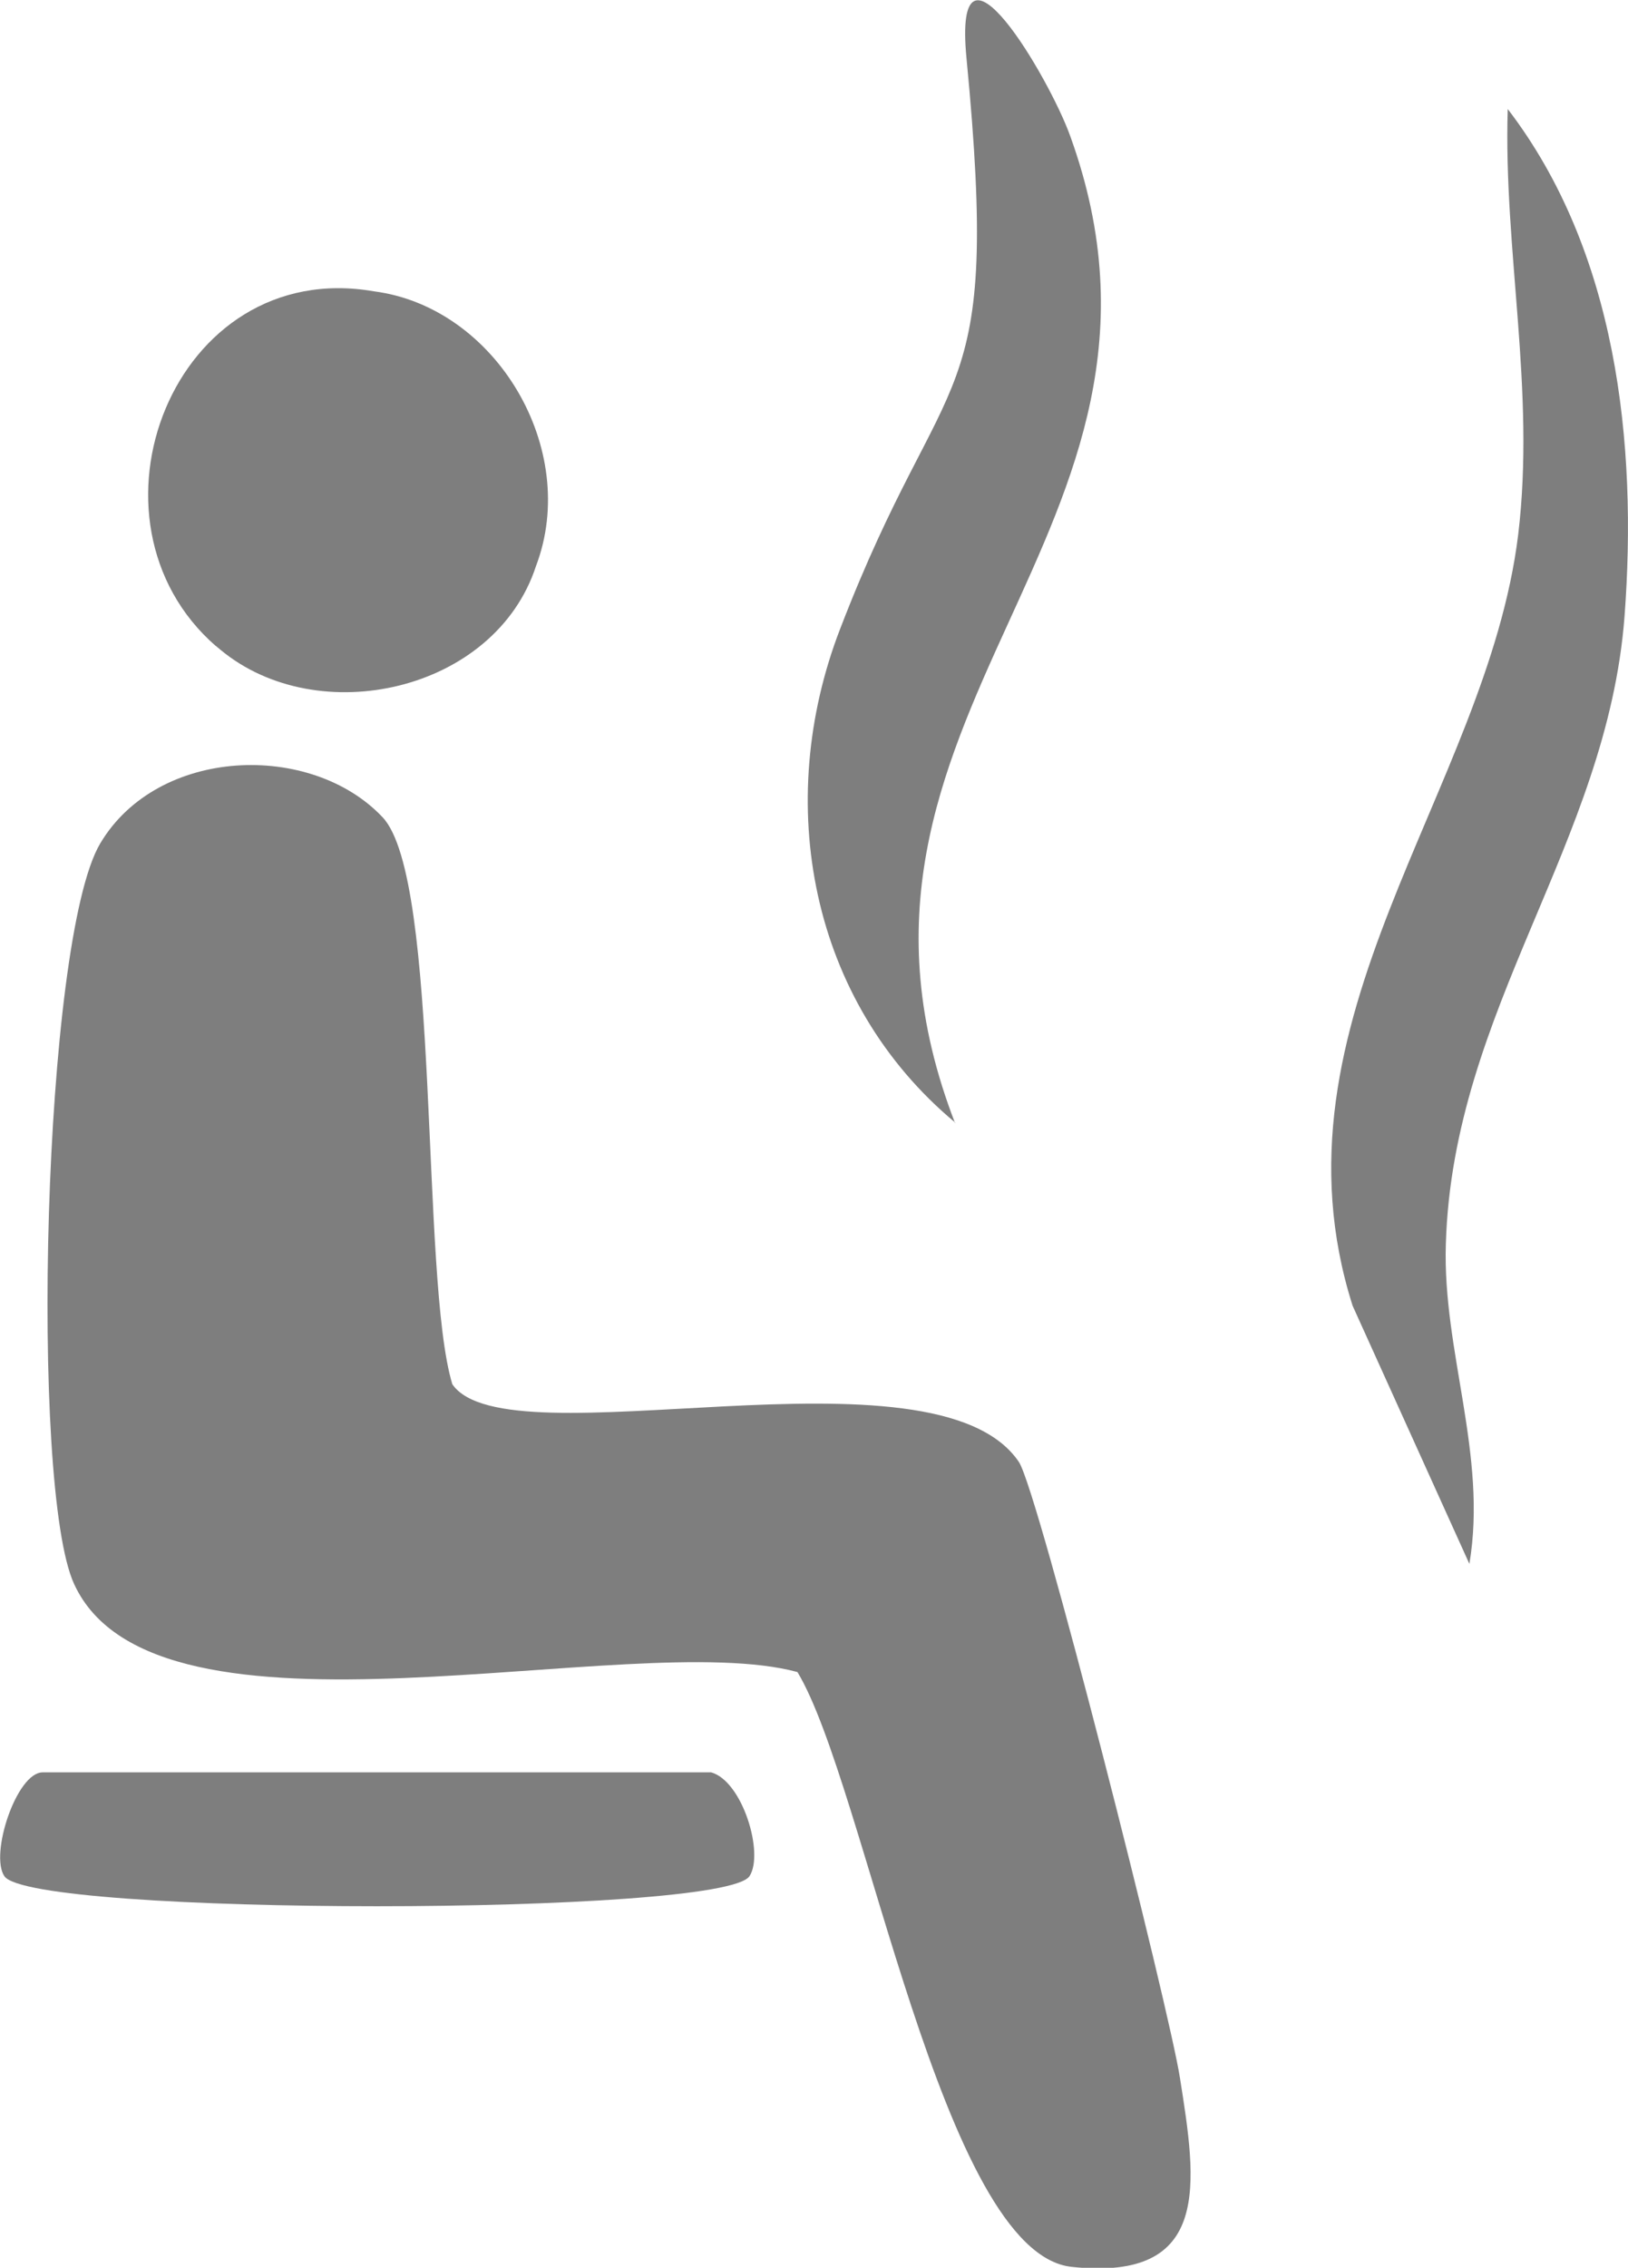
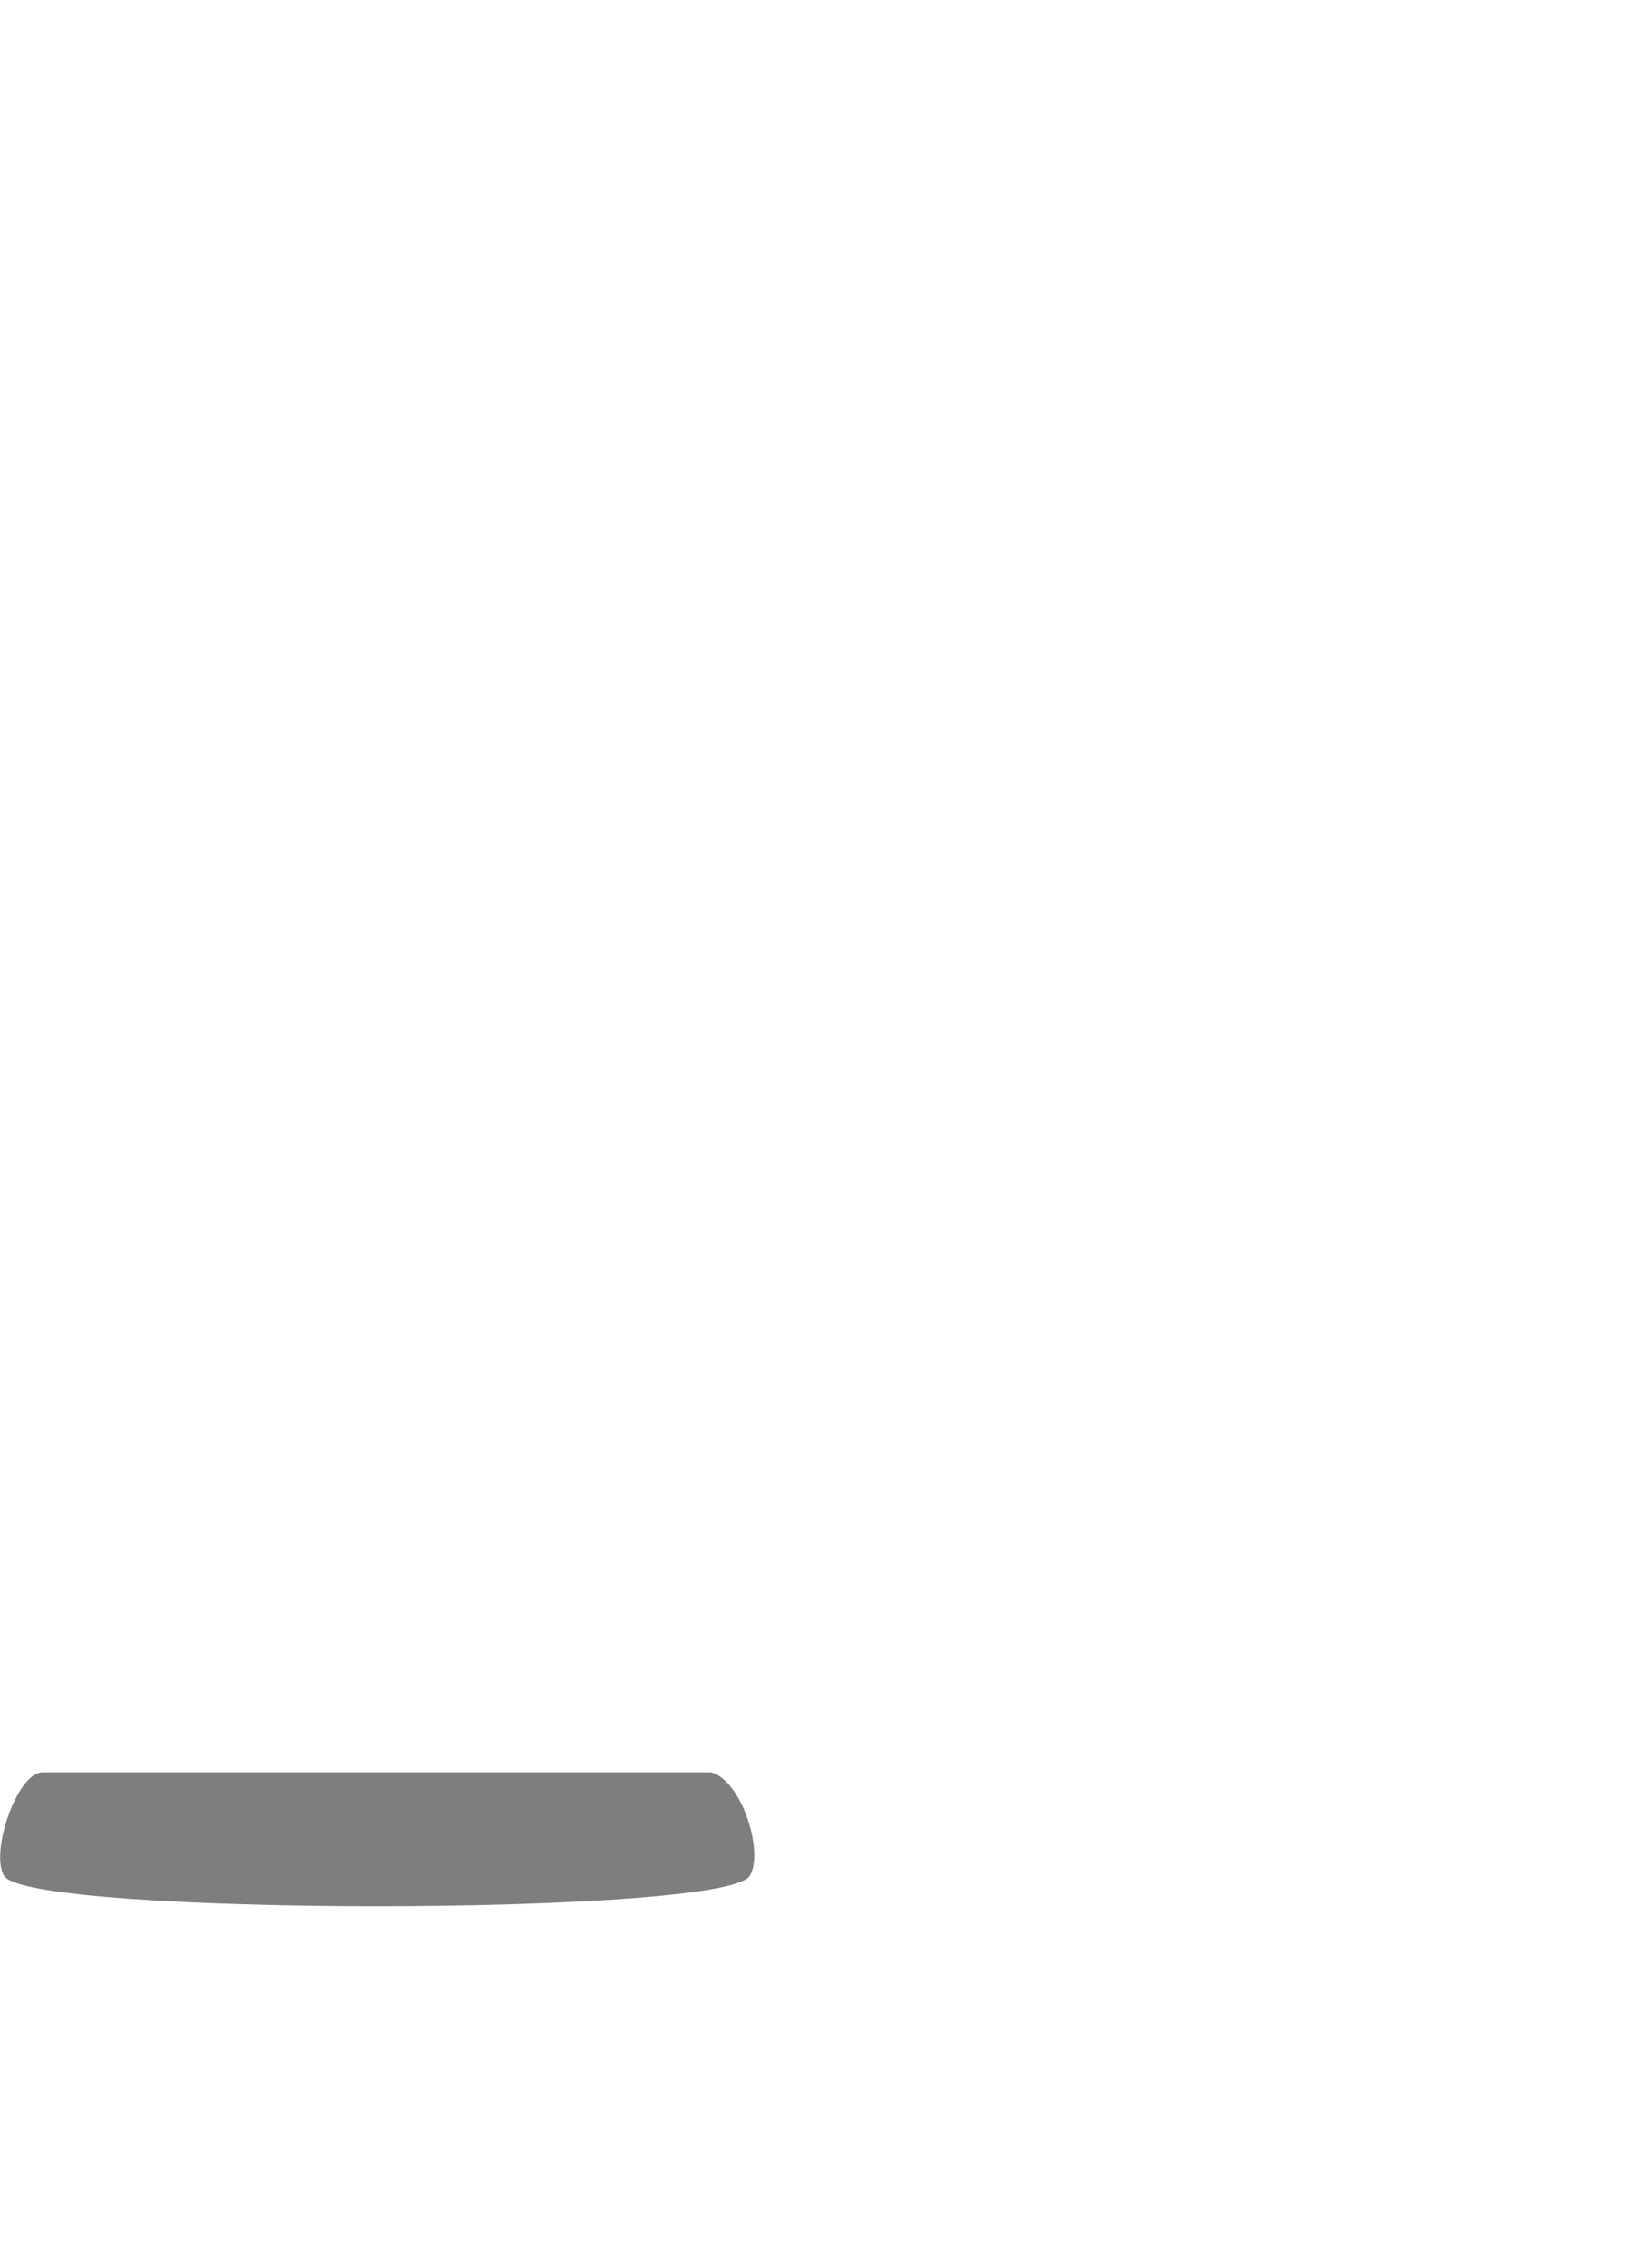
<svg xmlns="http://www.w3.org/2000/svg" id="Layer_1" data-name="Layer 1" width="18.68" height="26" viewBox="0 0 18.68 26">
  <defs>
    <style>
      .cls-1 {
        fill: #7e7e7e;
      }
    </style>
  </defs>
-   <path class="cls-1" d="M4.39,9.37c.67.71.43,5.28.8,6.5.63.92,5.53-.54,6.5.89.22.32,1.73,6.28,1.85,7.07.19,1.2.37,2.33-1.24,2.16-1.49-.15-2.37-5.53-3.15-6.82-1.92-.52-7.36,1.04-8.3-1.01-.51-1.11-.36-7.38.3-8.49s2.42-1.17,3.24-.3Z" />
-   <path class="cls-1" d="M16.86,17.93l-1.34-2.96c-1.04-3.27,1.54-5.9,1.9-8.84.2-1.66-.17-3.26-.12-4.88,1.25,1.63,1.49,3.83,1.34,5.82-.2,2.6-1.97,4.5-2.05,7.19-.04,1.23.48,2.42.27,3.67Z" />
-   <path class="cls-1" d="M10.96,12.87c-1.67-1.39-2.09-3.67-1.32-5.66,1.22-3.17,1.85-2.4,1.45-6.54-.16-1.66.95.22,1.19.89,1.65,4.56-3.14,6.63-1.32,11.32Z" />
-   <path class="cls-1" d="M2.48,7.41c-1.66-1.44-.49-4.47,1.81-4.07,1.4.18,2.37,1.81,1.86,3.15-.47,1.44-2.5,1.89-3.62.96l-.06-.05Z" />
  <path class="cls-1" d="M8.16,20.32c.36.1.61.93.44,1.19-.3.46-8.25.46-8.55,0-.17-.25.14-1.19.44-1.19h7.67Z" />
</svg>